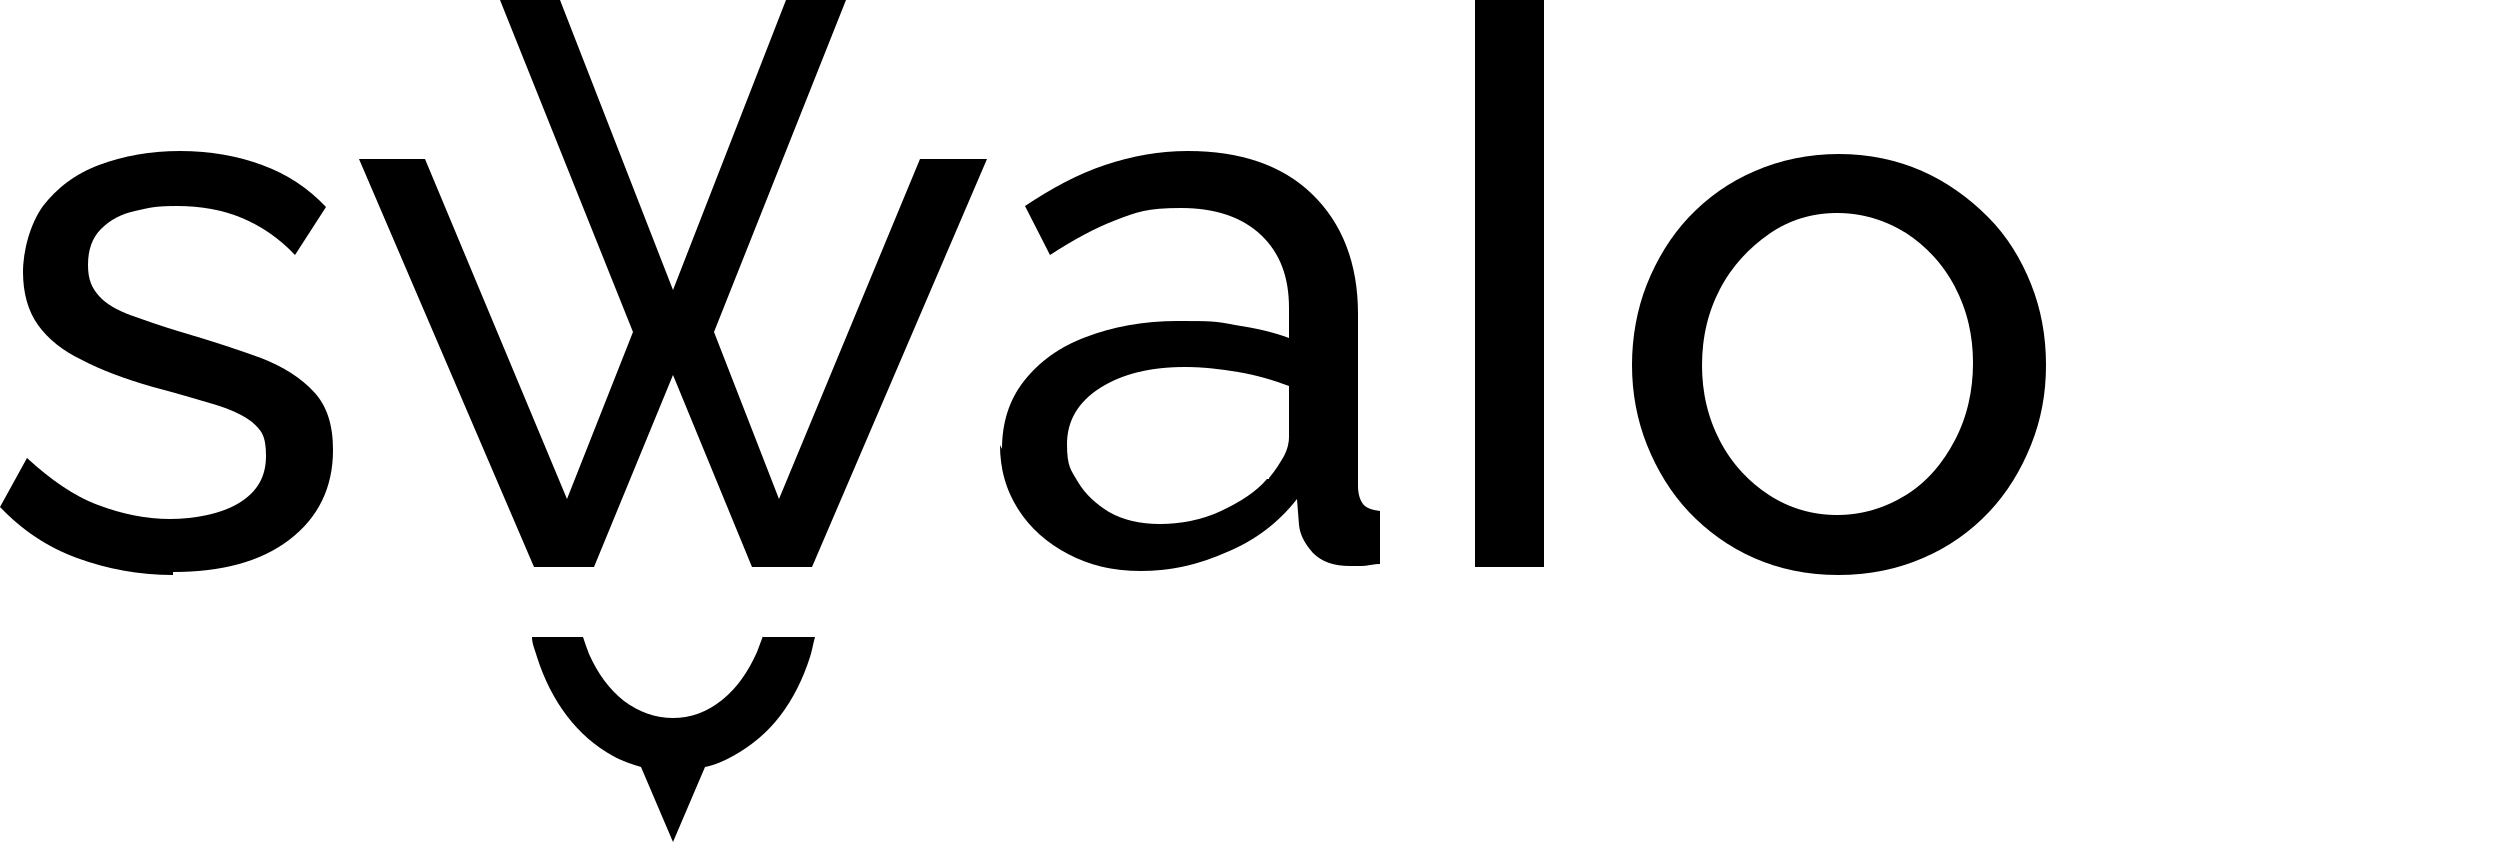
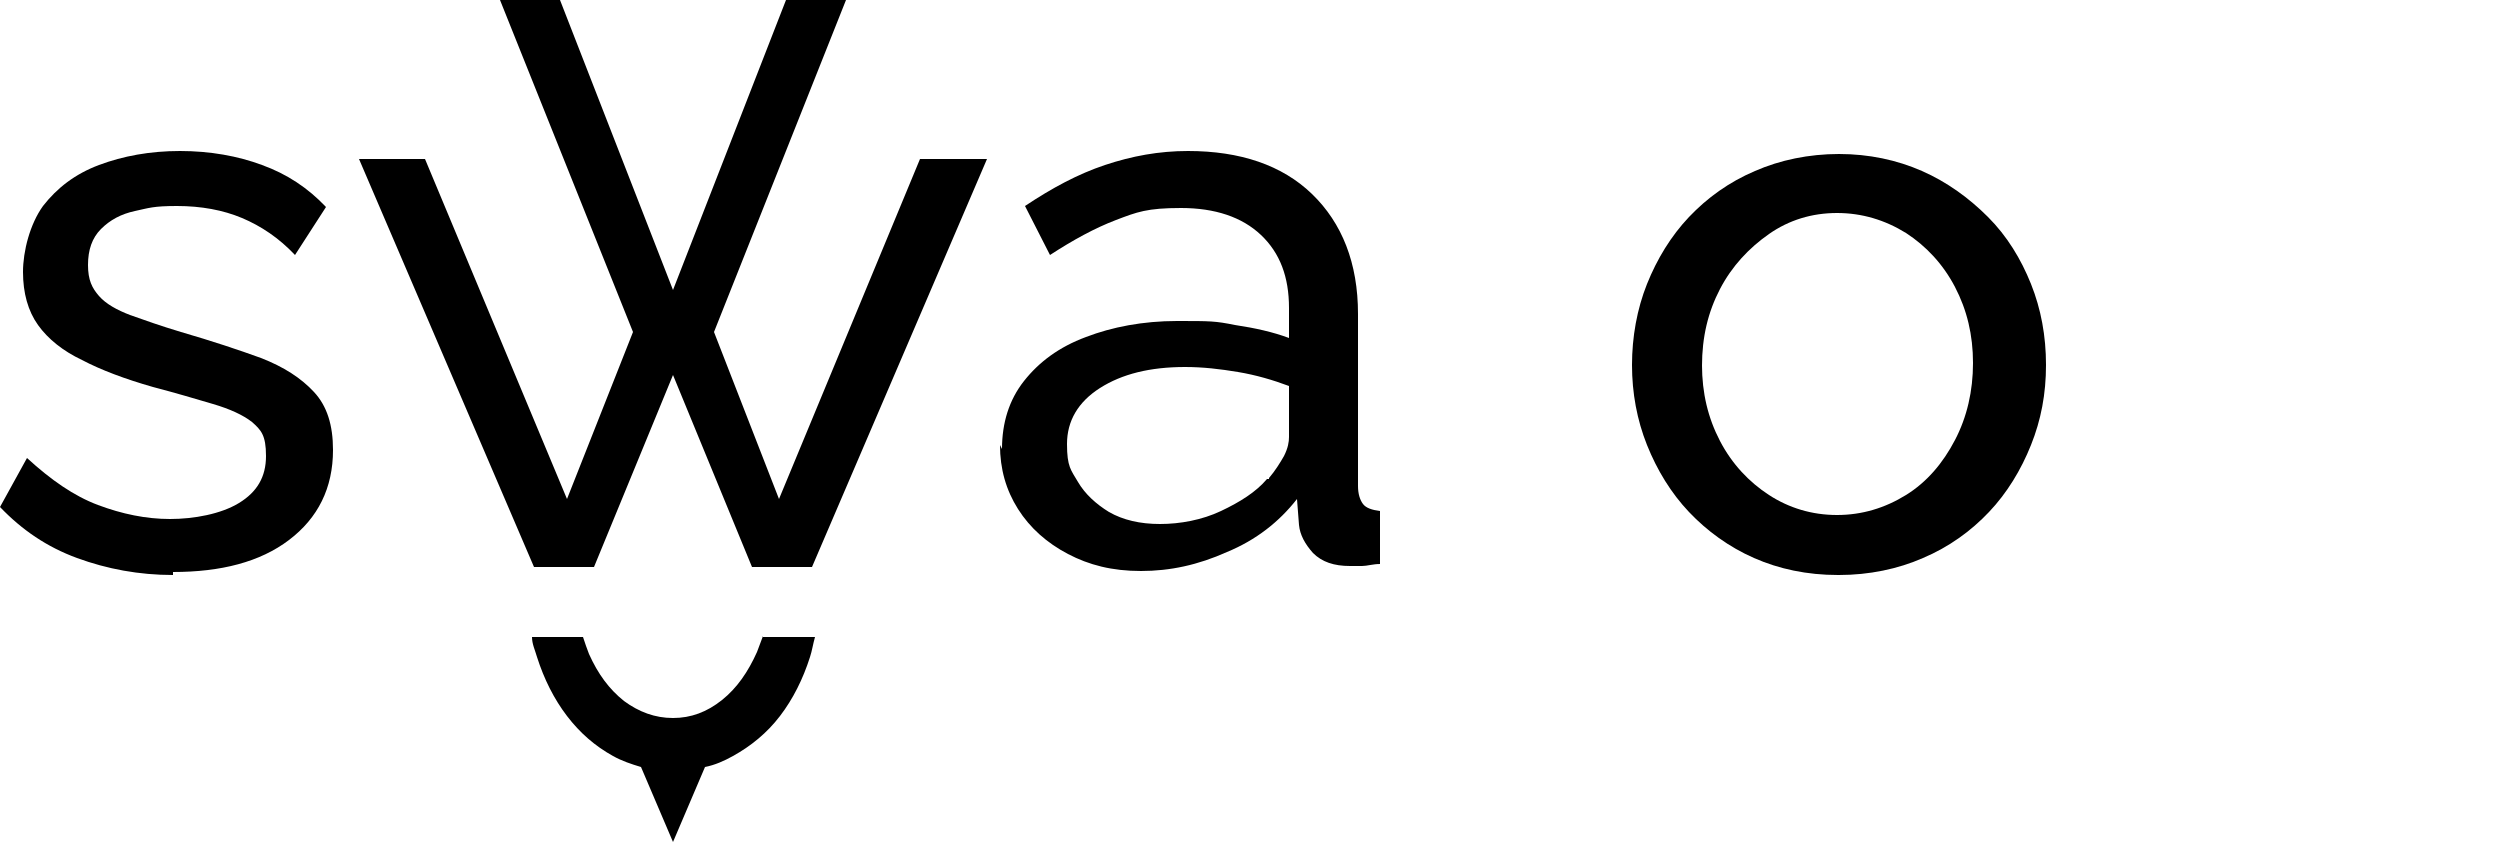
<svg xmlns="http://www.w3.org/2000/svg" width="250" height="85" version="1.1">
  <path d="M76.3,63.6c-.2.5-.4,1.1-.6,1.6-.9,2-2,3.6-3.5,4.8-1.5,1.2-3.1,1.8-4.9,1.8s-3.4-.6-4.9-1.7c-1.5-1.2-2.6-2.7-3.5-4.7-.2-.5-.4-1.1-.6-1.7h-5.1c0,.7.3,1.3.5,2,.7,2.2,1.7,4.2,3,5.9,1.3,1.7,2.8,3,4.6,4,.9.5,1.8.8,2.8,1.1l3.2,7.5,3.2-7.5c1-.2,1.9-.6,2.8-1.1,1.8-1,3.4-2.3,4.7-4,1.3-1.7,2.3-3.7,3-5.9.2-.6.3-1.3.5-2h-5.2Z" />
  <path d="M17.3,57.5c-3.4,0-6.6-.6-9.6-1.7-3-1.1-5.5-2.8-7.7-5.1l2.7-4.9c2.4,2.2,4.7,3.8,7.1,4.7s4.8,1.4,7.2,1.4,5.1-.5,6.9-1.6,2.7-2.6,2.7-4.7-.5-2.6-1.4-3.4c-.9-.7-2.2-1.3-3.9-1.8-1.7-.5-3.7-1.1-6-1.7-2.8-.8-5.2-1.7-7.1-2.7-1.9-.9-3.4-2.1-4.4-3.5-1-1.4-1.5-3.2-1.5-5.3s.7-4.8,2-6.6c1.4-1.8,3.2-3.2,5.6-4.1,2.4-.9,5.1-1.4,8.1-1.4s5.8.5,8.2,1.4c2.5.9,4.6,2.3,6.4,4.2l-3.1,4.8c-1.6-1.7-3.4-2.9-5.3-3.7-1.9-.8-4.1-1.2-6.5-1.2s-2.8.2-4.2.5-2.5.9-3.4,1.8c-.9.9-1.3,2.1-1.3,3.6s.4,2.3,1.1,3.1c.7.8,1.8,1.4,3.1,1.9,1.4.5,3.1,1.1,5.1,1.7,3.1.9,5.8,1.8,8,2.6,2.3.9,4,2,5.3,3.4,1.3,1.4,1.9,3.3,1.9,5.8,0,3.8-1.5,6.8-4.4,9s-6.8,3.2-11.6,3.2h0s0,.3,0,.3Z" />
  <path d="M100.2,44.9c0-2.6.7-4.9,2.2-6.8,1.5-1.9,3.5-3.4,6.2-4.4,2.6-1,5.7-1.6,9.1-1.6s3.8,0,5.8.4c2,.3,3.8.7,5.4,1.3v-3c0-3.1-.9-5.5-2.8-7.3s-4.6-2.7-8-2.7-4.4.4-6.5,1.2c-2.1.8-4.3,2-6.6,3.5l-2.5-4.9c2.7-1.8,5.3-3.2,8-4.1s5.4-1.4,8.3-1.4c5.2,0,9.4,1.4,12.4,4.3,3,2.9,4.6,6.9,4.6,12v17.2c0,.8.2,1.4.5,1.8.3.4.9.6,1.7.7v5.3c-.7,0-1.3.2-1.8.2h-1.2c-1.6,0-2.8-.4-3.7-1.3-.8-.9-1.3-1.8-1.4-2.8l-.2-2.6c-1.8,2.3-4.1,4.1-7,5.3-2.9,1.3-5.7,1.9-8.6,1.9s-5.2-.6-7.3-1.7c-2.1-1.1-3.8-2.6-5-4.5s-1.8-4-1.8-6.4h0s.2.4.2.4ZM126.9,47.8c.6-.7,1.1-1.5,1.5-2.2.4-.8.5-1.4.5-1.9v-5.1c-1.6-.6-3.3-1.1-5.1-1.4-1.8-.3-3.5-.5-5.3-.5-3.5,0-6.3.7-8.5,2.1-2.2,1.4-3.3,3.3-3.3,5.6s.4,2.6,1.1,3.8,1.8,2.2,3.1,3c1.4.8,3.1,1.2,5.1,1.2s4.2-.4,6.1-1.3c1.9-.9,3.5-1.9,4.6-3.2h.2Z" />
  <path d="M183.8,57.5c-3.1,0-5.9-.6-8.4-1.7-2.5-1.1-4.7-2.7-6.5-4.6-1.8-1.9-3.2-4.2-4.2-6.7s-1.5-5.2-1.5-8,.5-5.6,1.5-8.1,2.4-4.8,4.2-6.7c1.8-1.9,4-3.5,6.6-4.6,2.5-1.1,5.4-1.7,8.4-1.7s5.8.6,8.3,1.7,4.7,2.7,6.6,4.6c1.9,1.9,3.3,4.2,4.3,6.7s1.5,5.2,1.5,8.1-.5,5.5-1.5,8-2.4,4.8-4.2,6.7-4,3.5-6.6,4.6c-2.5,1.1-5.4,1.7-8.4,1.7h-.1ZM170.2,36.5c0,2.8.6,5.3,1.8,7.6s2.9,4.1,4.9,5.4c2,1.3,4.3,2,6.8,2s4.8-.7,6.9-2c2.1-1.3,3.7-3.2,4.9-5.5s1.8-4.9,1.8-7.7-.6-5.3-1.8-7.6c-1.2-2.3-2.9-4.1-4.9-5.4-2.1-1.3-4.4-2-6.9-2s-4.8.7-6.8,2.1-3.7,3.2-4.9,5.5-1.8,4.8-1.8,7.7h0Z" />
  <polygon points="67.3 29 56 0 50 0 63.3 33.2 56.7 49.9 42.5 15.9 35.9 15.9 53.4 56.7 59.4 56.7 67.3 37.5 75.2 56.7 81.2 56.7 98.7 15.9 92 15.9 77.9 49.9 71.4 33.2 84.6 0 78.6 0 67.3 29" />
-   <rect x="147.5" y="0" width="6.9" height="56.7" />
</svg>